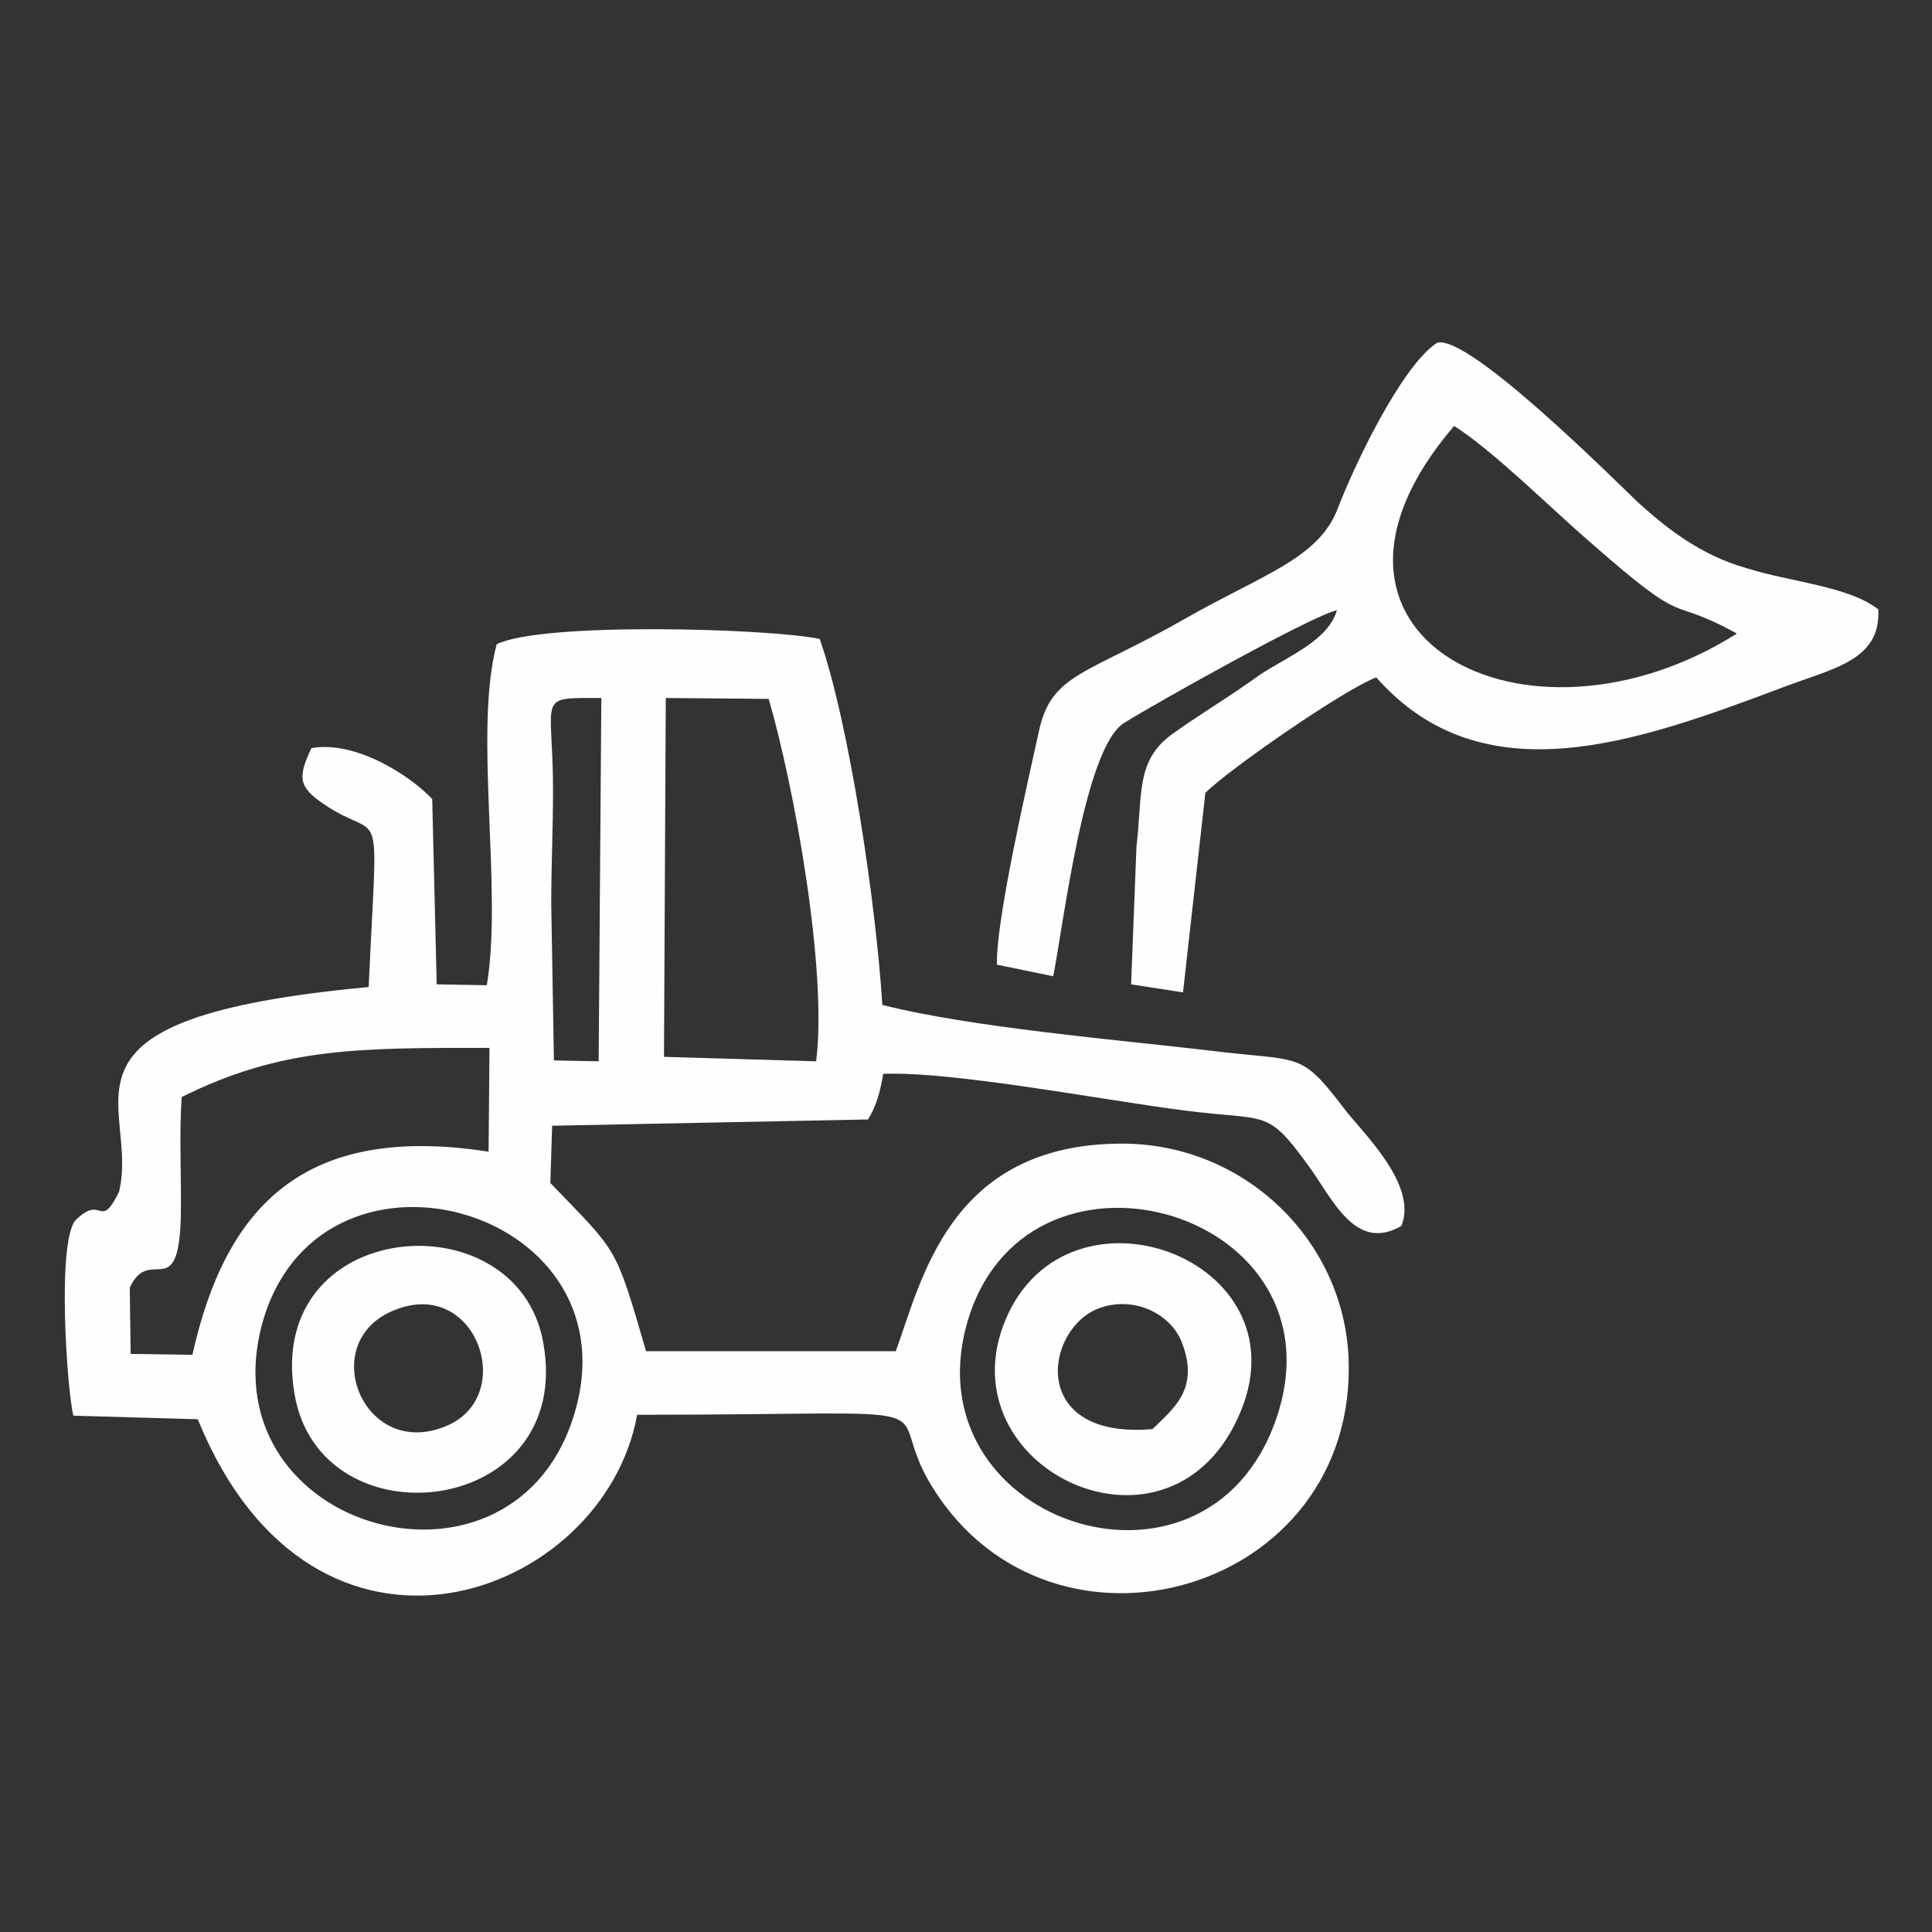
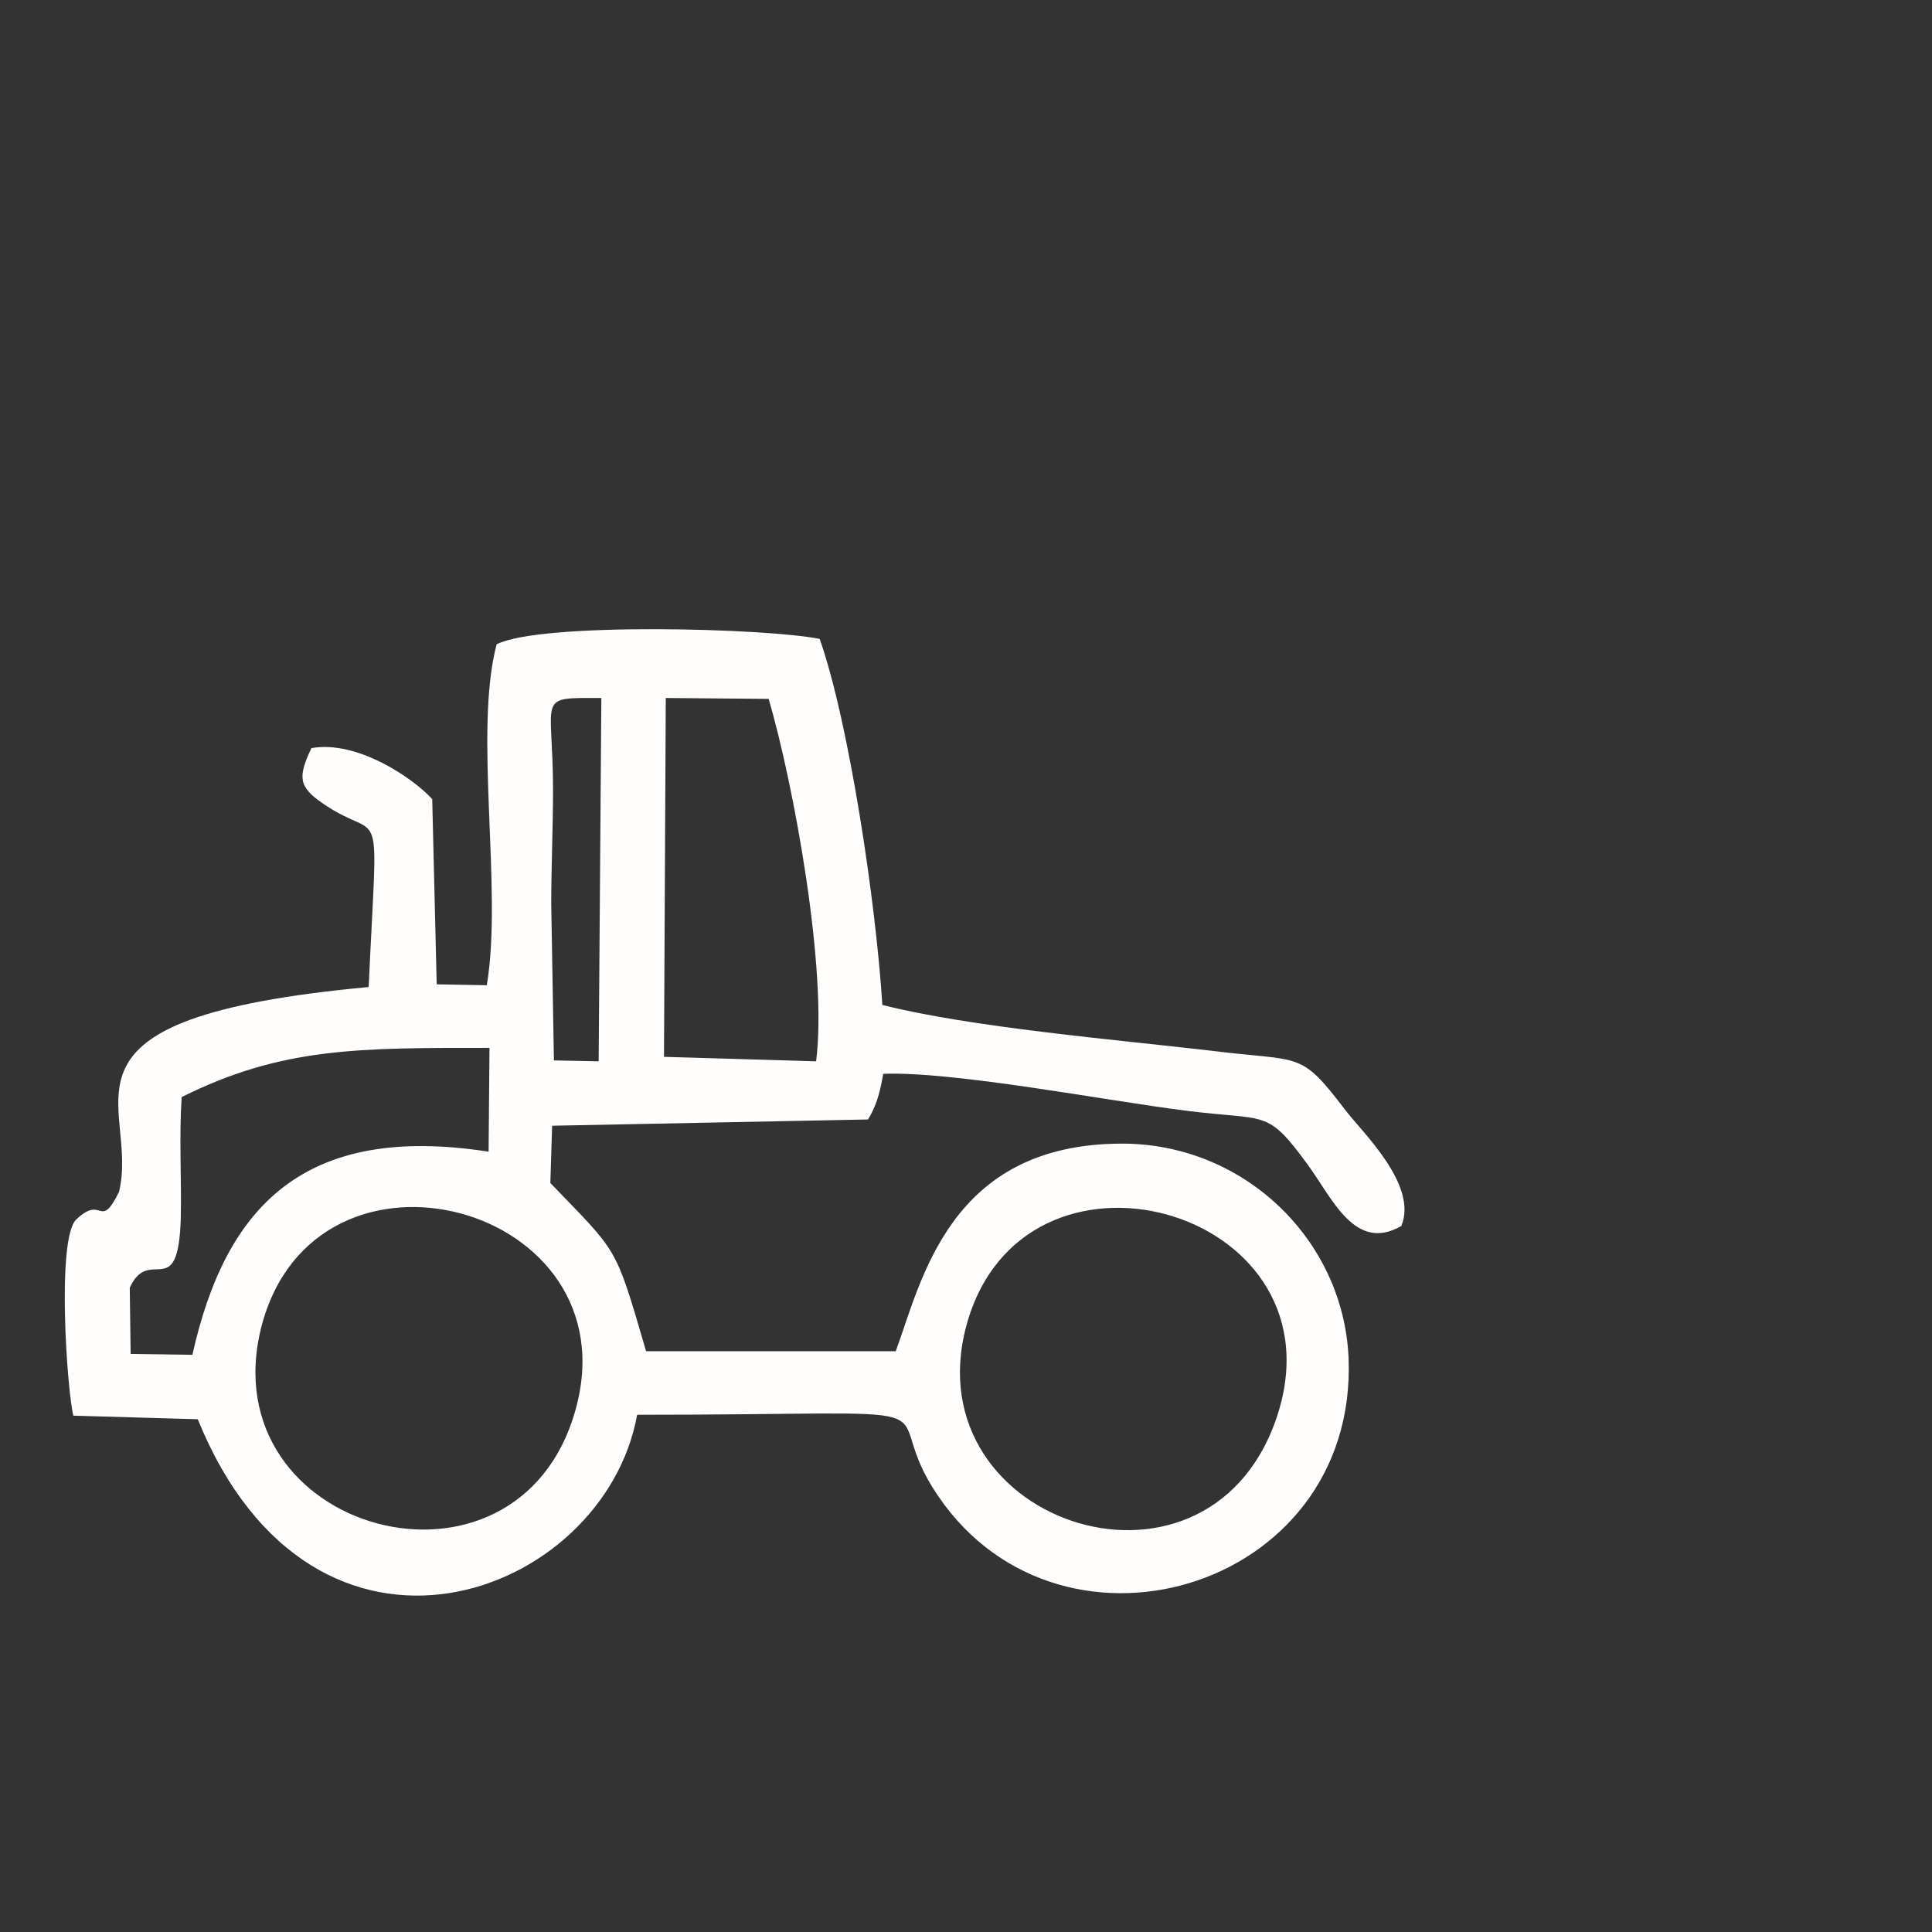
<svg xmlns="http://www.w3.org/2000/svg" width="100" height="100" shape-rendering="geometricPrecision" text-rendering="geometricPrecision" image-rendering="optimizeQuality" fill-rule="evenodd" clip-rule="evenodd" viewBox="0 0 21.59 21.59">
  <rect x="0" y="0" width="21.59" height="21.59" fill="#333333" stroke="none" />
  <g id="Vrstva_x0020_1">
    <path fill="none" d="M0 0h21.59v21.59H0z" />
    <path fill="#FFFEFC" d="M14.26 15.86c-.79 2.28-4.16 1.13-3.43-1.15.71-2.2 4.23-1.16 3.43 1.15zm-7.83-.1c-.65 2.31-4.09 1.37-3.51-.93.6-2.33 4.16-1.37 3.51.93zm-4.4-3.5c1.12-.56 1.99-.55 3.44-.55l-.01 1.16c-2.06-.32-2.94.61-3.31 2.27l-.69-.01-.01-.74c.22-.48.54.18.57-.77.01-.46-.02-.9.01-1.36zM7.44 7.8l1.15.01c.28.96.66 3.03.53 4.05l-1.7-.05.02-4.01zm-1.28 2.3c0-.42.02-.84.02-1.27 0-1.07-.2-1.03.54-1.03l-.03 4.06-.5-.01-.03-1.75zM3.48 8.36c-.15.32-.15.43.13.62.68.47.61-.18.51 2.05-3.77.35-2.55 1.29-2.79 2.29-.22.44-.18.02-.48.31-.22.22-.1 1.92-.03 2.19l1.39.04c1.3 3.2 4.54 2 4.91-.05 3.83 0 2.68-.19 3.3.81 1.34 2.16 4.76 1.18 4.65-1.45-.06-1.32-1.17-2.39-2.53-2.39-1.93 0-2.24 1.53-2.53 2.32H7.22c-.35-1.2-.31-1.09-1.07-1.88l.02-.64 3.53-.07c.08-.13.13-.27.17-.51.79-.03 2.49.3 3.37.41.92.12.91-.03 1.37.6.28.38.53.99 1.05.69.19-.46-.44-1.05-.63-1.3-.51-.67-.48-.53-1.51-.66-1.03-.12-2.68-.26-3.66-.51-.07-1.13-.37-3.15-.7-4.09-.58-.12-3.12-.19-3.61.06-.26.98.07 2.74-.11 3.81L4.88 11l-.05-2.07c-.22-.24-.84-.66-1.35-.57z" />
-     <path fill="#FFFEFC" d="M19.41 7.08c-2.36 1.49-5.16.01-3.16-2.32.44.28 1.07.91 1.51 1.29 1.16 1.02.83.58 1.65 1.03zm-8.27 3.7l.63.13c.12-.62.35-2.55.79-2.83.35-.22 2.12-1.21 2.38-1.26-.1.34-.54.51-.86.72-.33.24-.67.44-.99.67-.4.3-.32.66-.39 1.25L12.64 11l.58.09.25-2.23c.26-.26 1.54-1.15 1.91-1.29 1.19 1.35 2.92.72 4.52.12.57-.22 1.12-.3 1.09-.88-.33-.26-1-.31-1.47-.46-.53-.15-.91-.46-1.22-.74-.24-.23-1.89-1.88-2.24-1.78-.4.26-.93 1.38-1.11 1.85-.21.56-.84.74-1.7 1.23-1.1.63-1.5.61-1.64 1.26-.12.55-.48 2.1-.47 2.61zm1.74 5.19c-1.39.12-1.21-1.12-.6-1.35.41-.15.82.08.93.39.2.52-.11.74-.33.96zm.99-.21c.69-1.7-1.93-2.66-2.63-1.02-.71 1.68 1.87 2.9 2.63 1.02zm-9.46-1.12c.91-.37 1.37.95.59 1.29-.94.41-1.48-.94-.59-1.29zm-1.12.93c.28 1.71 3.14 1.39 2.78-.57-.29-1.62-3.11-1.4-2.78.57z" />
  </g>
</svg>